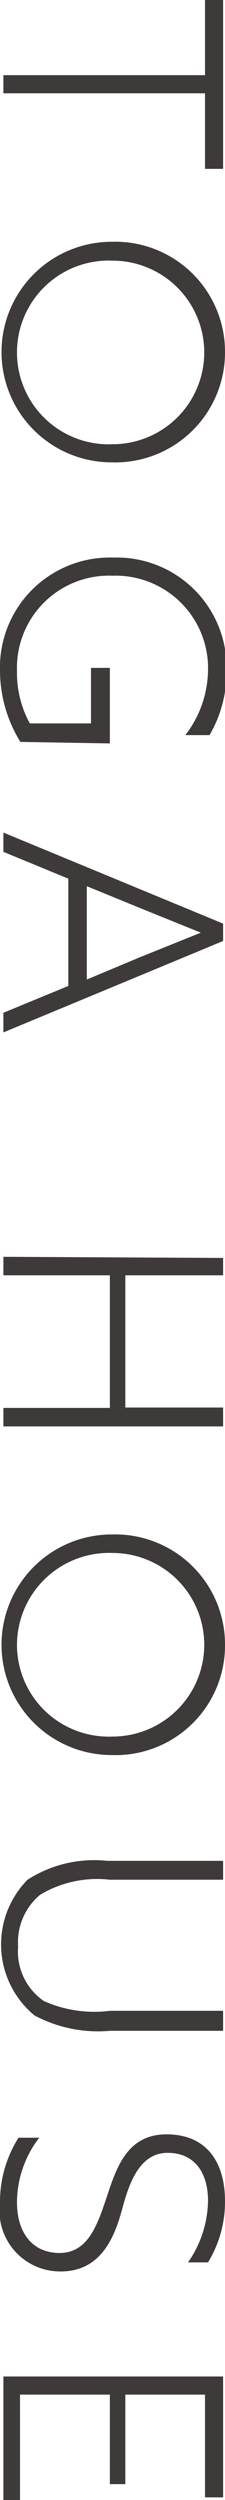
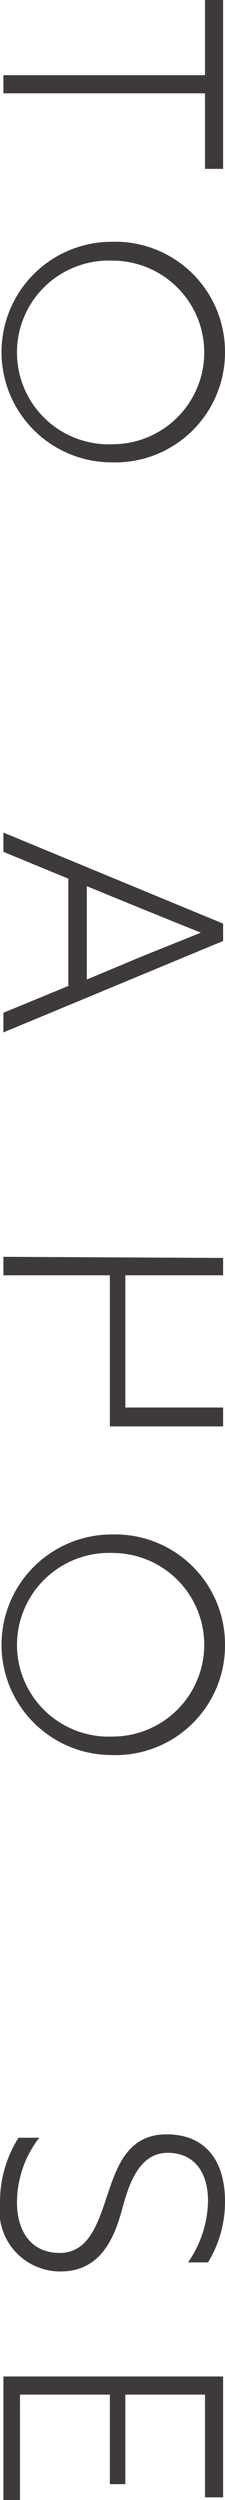
<svg xmlns="http://www.w3.org/2000/svg" viewBox="0 0 5.96 66.18">
  <defs>
    <style>.cls-1{fill:#3e3a39;}</style>
  </defs>
  <title>page_title_togahouse</title>
  <g id="レイヤー_2" data-name="レイヤー 2">
    <g id="レイヤー_1-2" data-name="レイヤー 1">
      <path class="cls-1" d="M7.52,2.23v-2H8V4.71H7.52v-2H2.18V2.23Z" transform="translate(-2.09 -0.24)" />
      <path class="cls-1" d="M8.05,9.56a2.91,2.91,0,0,1-3,2.92,2.92,2.92,0,1,1,0-5.84A2.91,2.91,0,0,1,8.05,9.56Zm-5.51,0A2.43,2.43,0,0,0,5.07,12a2.43,2.43,0,1,0,0-4.86A2.43,2.43,0,0,0,2.54,9.56Z" transform="translate(-2.09 -0.24)" />
-       <path class="cls-1" d="M2.63,19.88A3.6,3.6,0,0,1,2.09,18a2.91,2.91,0,0,1,3-3,2.91,2.91,0,0,1,3,3,3.3,3.3,0,0,1-.45,1.7H7A2.88,2.88,0,0,0,7.6,18a2.45,2.45,0,0,0-2.53-2.52A2.44,2.44,0,0,0,2.54,18a2.78,2.78,0,0,0,.34,1.39H4.5V17.92H5v2Z" transform="translate(-2.09 -0.24)" />
      <path class="cls-1" d="M8,24.69v.46L2.18,27.57v-.52l1.72-.71V23.5l-1.72-.71v-.51Zm-2.18.88,1.59-.64v0l-1.58-.64-1.44-.59v2.47Z" transform="translate(-2.09 -0.24)" />
-       <path class="cls-1" d="M8,33.54V34H5.41v3.5H8V38H2.18v-.49H5V34H2.18v-.49Z" transform="translate(-2.09 -0.24)" />
+       <path class="cls-1" d="M8,33.54V34H5.41v3.5H8V38H2.18H5V34H2.18v-.49Z" transform="translate(-2.09 -0.24)" />
      <path class="cls-1" d="M8.05,43.78a2.9,2.9,0,0,1-3,2.92,2.92,2.92,0,1,1,0-5.84A2.91,2.91,0,0,1,8.05,43.78Zm-5.51,0a2.43,2.43,0,0,0,2.53,2.43,2.43,2.43,0,1,0,0-4.86A2.44,2.44,0,0,0,2.54,43.78Z" transform="translate(-2.09 -0.24)" />
-       <path class="cls-1" d="M5,54a3.56,3.56,0,0,1-2-.41A2.44,2.44,0,0,1,2.82,50a3.26,3.26,0,0,1,2.11-.5H8V50H5a2.94,2.94,0,0,0-1.85.4,1.64,1.64,0,0,0-.58,1.37,1.59,1.59,0,0,0,.68,1.44A3.26,3.26,0,0,0,5,53.47H8V54Z" transform="translate(-2.09 -0.24)" />
      <path class="cls-1" d="M3.13,56.83a2.81,2.81,0,0,0-.59,1.71c0,.77.38,1.34,1.13,1.34s1-.74,1.25-1.49.53-1.65,1.58-1.65,1.55.72,1.55,1.77a3.07,3.07,0,0,1-.45,1.62H7.07A2.92,2.92,0,0,0,7.6,58.5c0-.75-.36-1.27-1.07-1.27s-1,.73-1.19,1.44-.53,1.7-1.64,1.7a1.61,1.61,0,0,1-1.61-1.83,3.18,3.18,0,0,1,.49-1.71Z" transform="translate(-2.09 -0.24)" />
      <path class="cls-1" d="M8,63.15v3.2H7.52V63.63H5.41V66H5V63.63H2.62v2.79H2.18V63.15Z" transform="translate(-2.09 -0.24)" />
    </g>
  </g>
</svg>